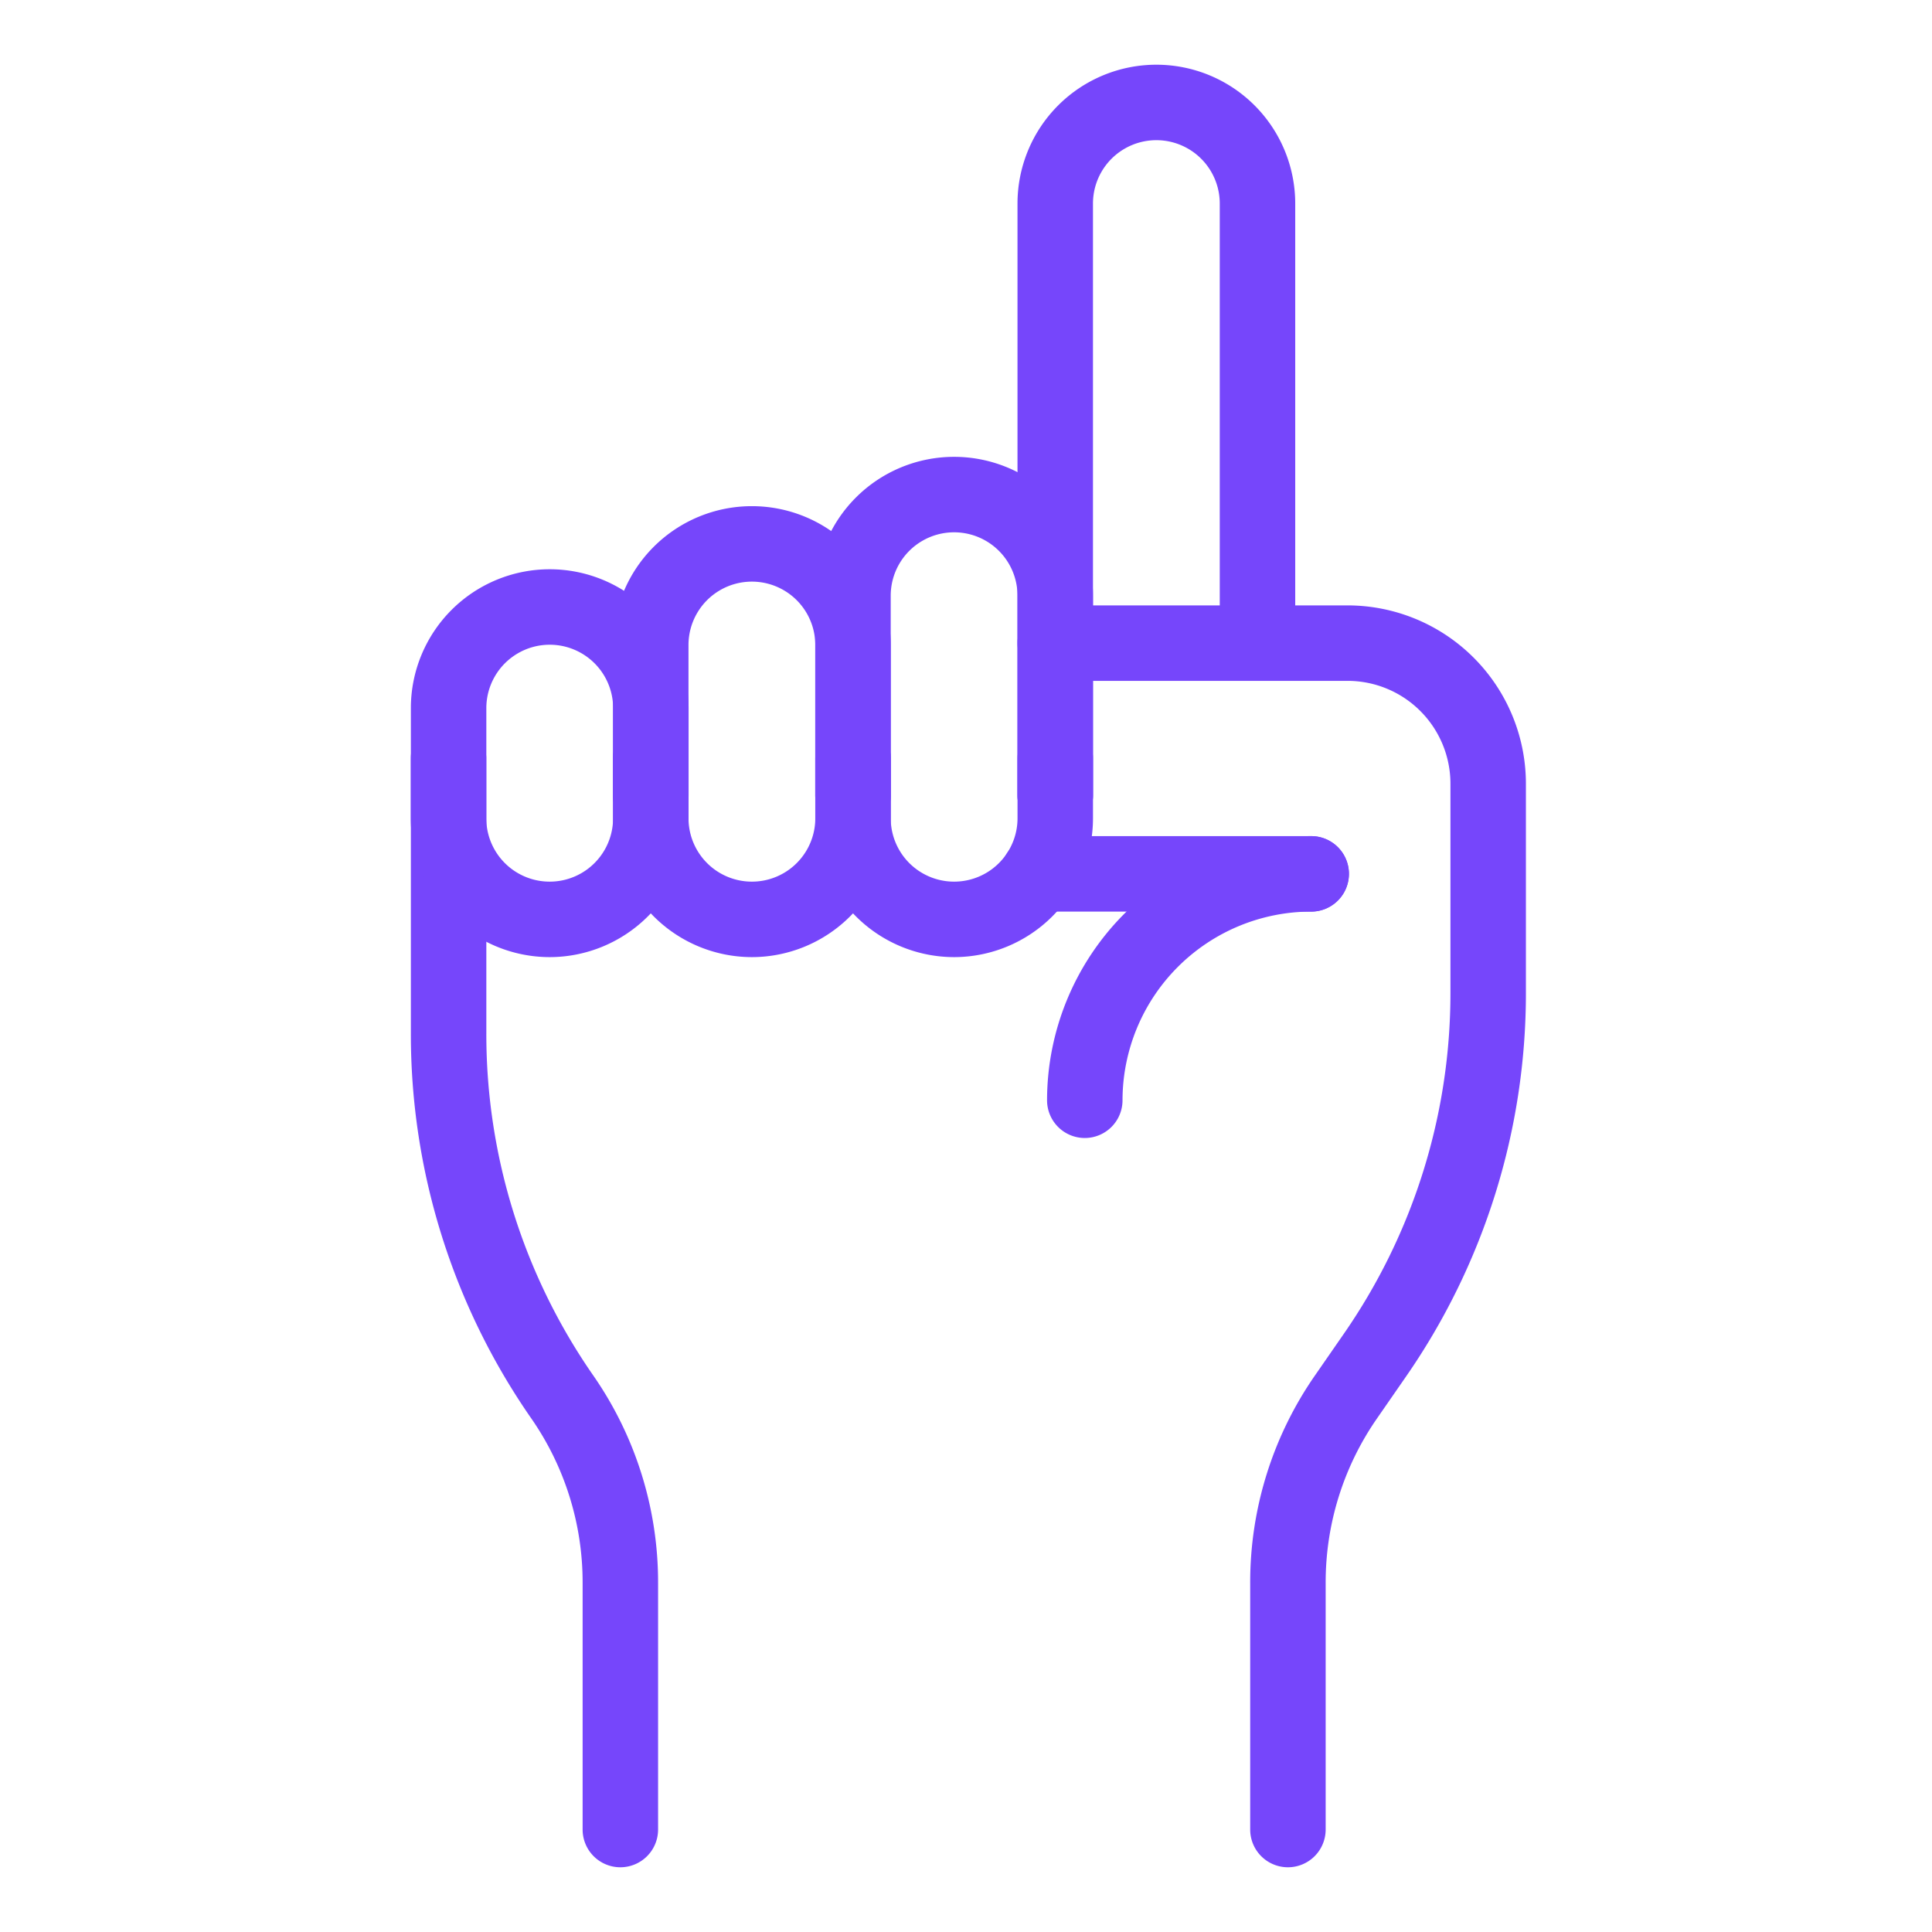
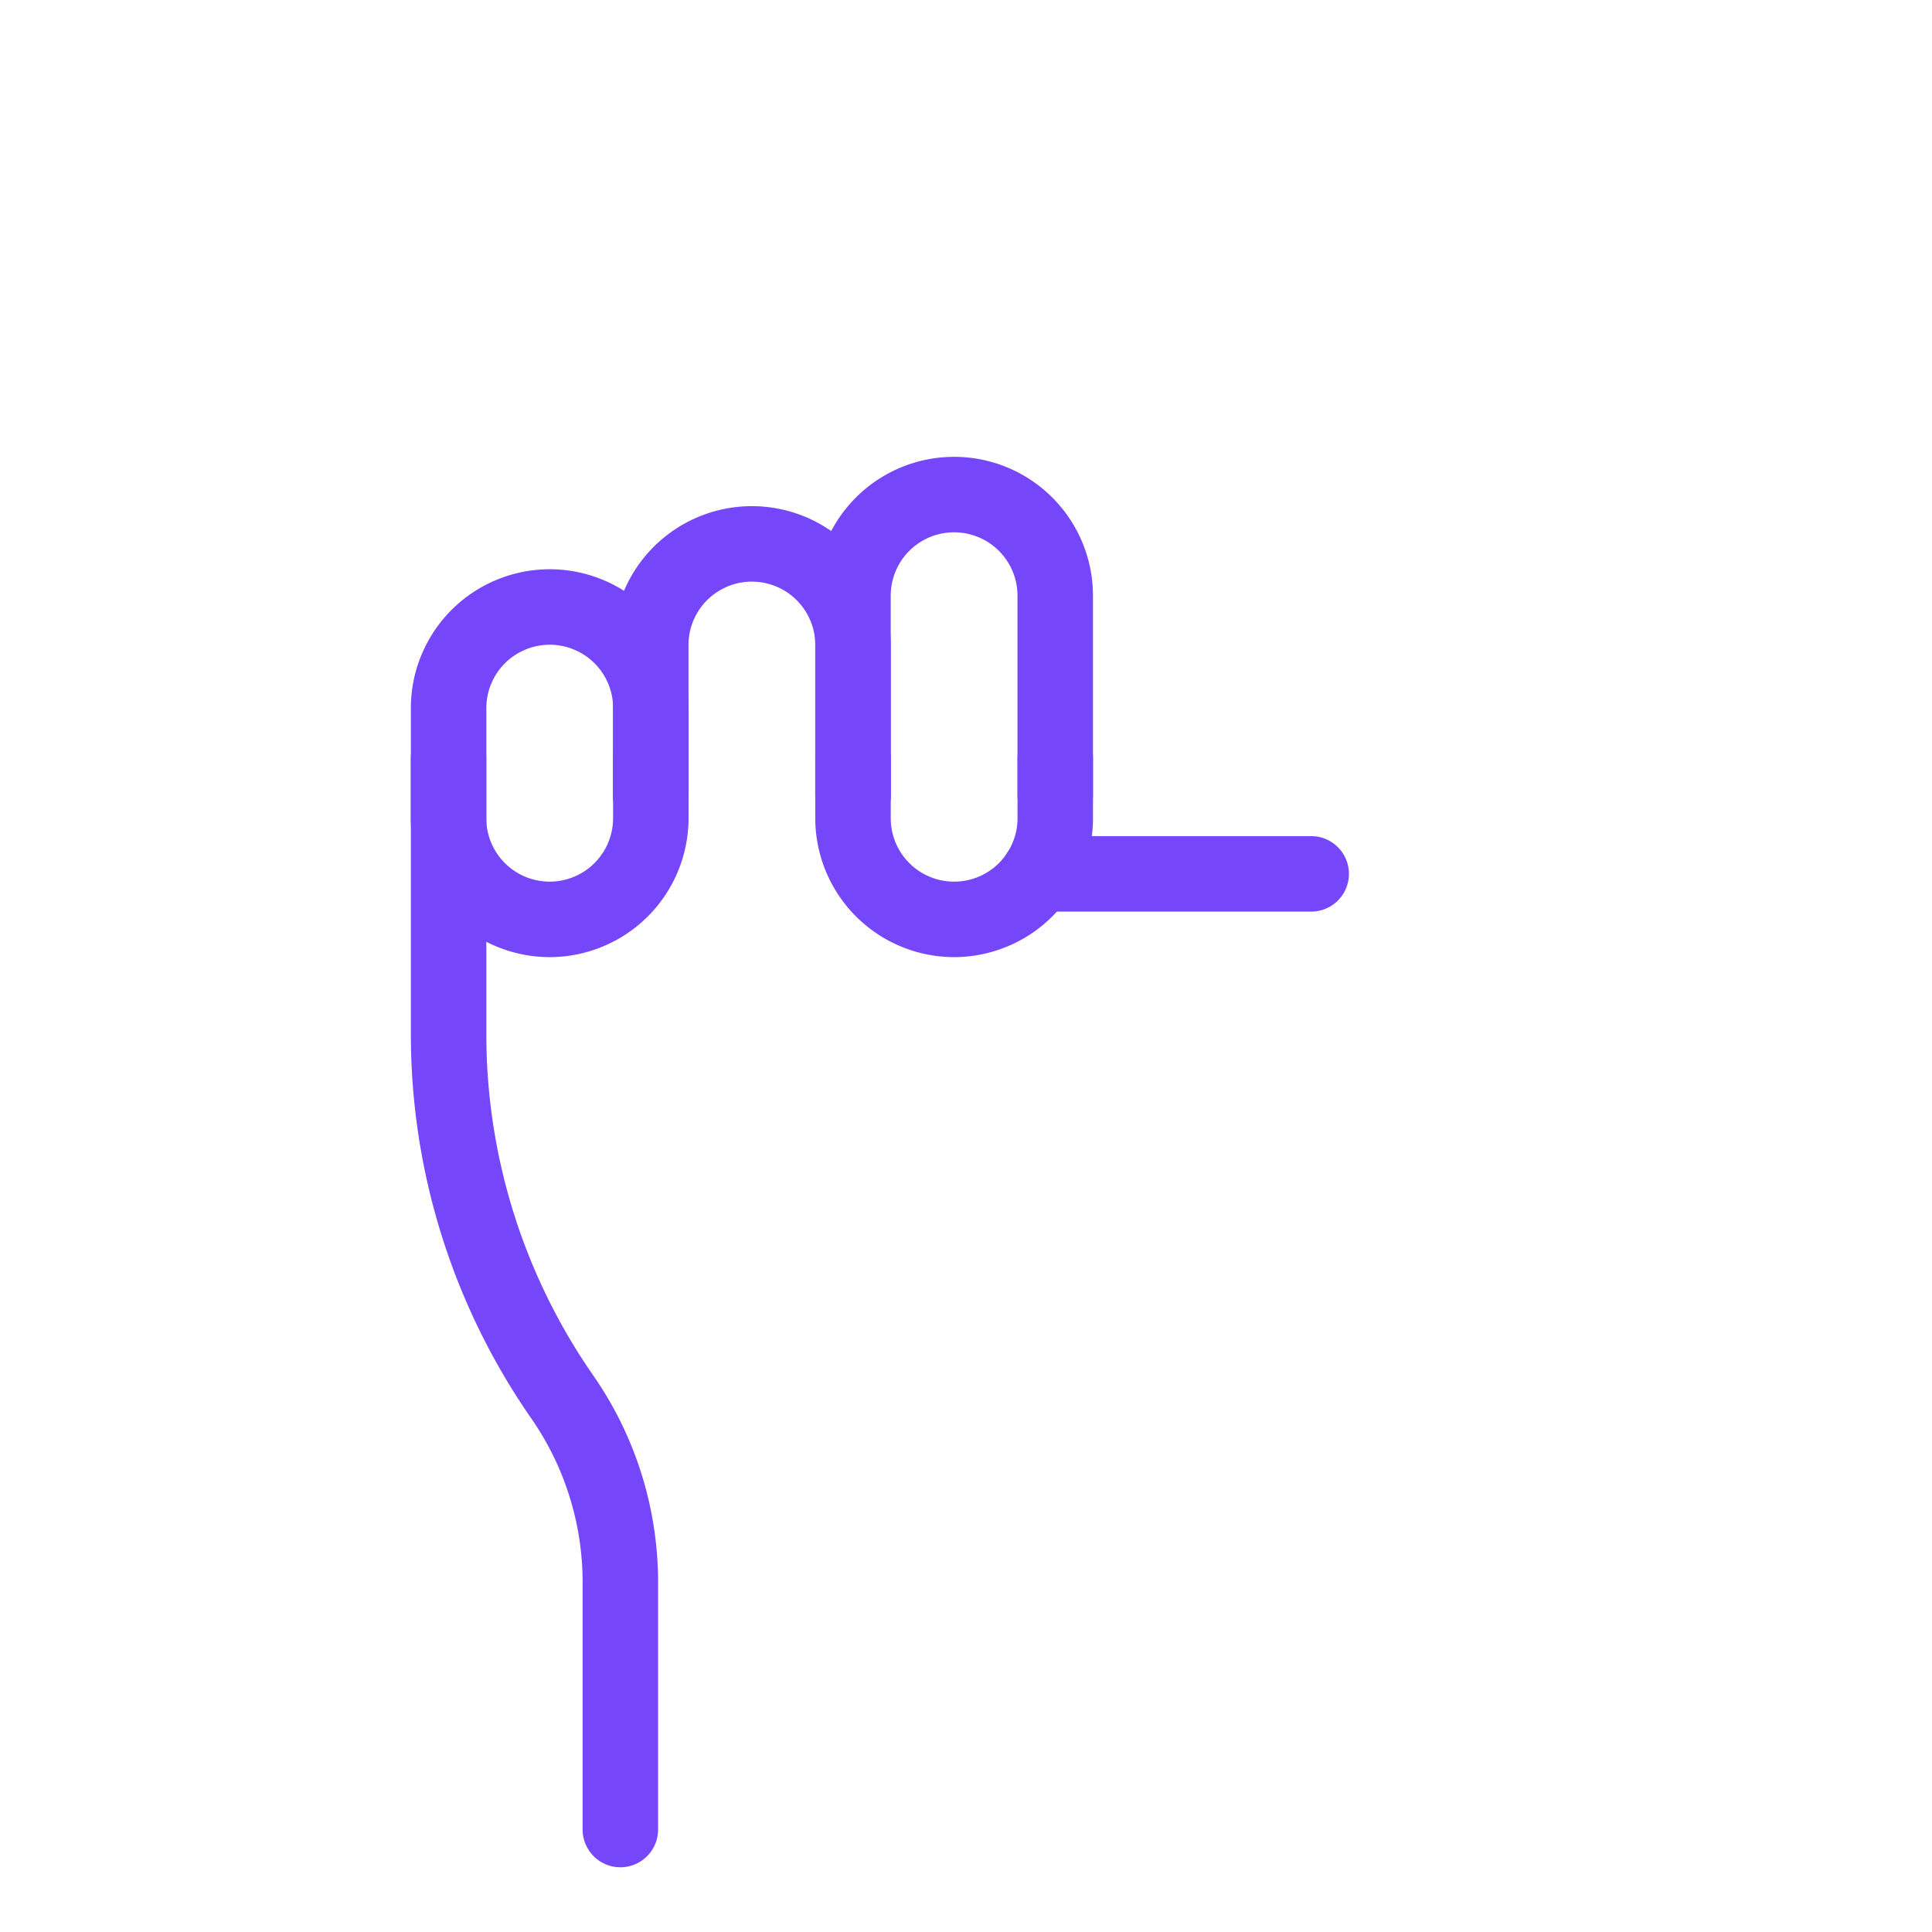
<svg xmlns="http://www.w3.org/2000/svg" width="512" height="512" x="0" y="0" viewBox="0 0 256 256" style="enable-background:new 0 0 512 512" xml:space="preserve" class="">
  <g>
-     <path d="M143.74 150.791a5 5 0 0 1-5-5 35.04 35.04 0 0 1 35-35 5 5 0 0 1 0 10 25.028 25.028 0 0 0-25 25 5 5 0 0 1-5 5zM139.824 110.4a5 5 0 0 1-5-5V26.975a18.4 18.4 0 1 1 36.8 0v58.243a5 5 0 1 1-10 0V26.975a8.4 8.4 0 1 0-16.8 0V105.4a5 5 0 0 1-5 5z" fill="#7646fb" opacity="1" data-original="#000000" />
    <path d="M139.824 110.4a5 5 0 0 1-5-5V78.934a8.4 8.4 0 1 0-16.8 0V105.4a5 5 0 0 1-10 0V78.934a18.4 18.4 0 1 1 36.8 0V105.4a5 5 0 0 1-5 5z" fill="#7646fb" opacity="1" data-original="#000000" />
    <path d="M113.028 110.4a5 5 0 0 1-5-5V85.469a8.4 8.4 0 1 0-16.8 0V105.4a5 5 0 1 1-10 0V85.469a18.4 18.4 0 1 1 36.8 0V105.4a5 5 0 0 1-5 5z" fill="#7646fb" opacity="1" data-original="#000000" />
    <path d="M82.2 247.423a5 5 0 0 1-5-5v-32.7a38.075 38.075 0 0 0-6.809-21.785 89.164 89.164 0 0 1-15.949-51.016V93.83a18.4 18.4 0 1 1 36.8 0v11.57a5 5 0 1 1-10 0V93.83a8.4 8.4 0 1 0-16.8 0v43.092a79.219 79.219 0 0 0 14.158 45.32 48.027 48.027 0 0 1 8.6 27.481v32.7a5 5 0 0 1-5 5zM126.427 126.824a18.42 18.42 0 0 1-18.4-18.4V100.5a5 5 0 0 1 10 0v7.922a8.4 8.4 0 1 0 16.8 0V100.5a5 5 0 0 1 10 0v7.922a18.419 18.419 0 0 1-18.4 18.402z" fill="#7646fb" opacity="1" data-original="#000000" />
-     <path d="M99.631 126.824a18.42 18.42 0 0 1-18.4-18.4V100.5a5 5 0 1 1 10 0v7.922a8.4 8.4 0 1 0 16.8 0V100.5a5 5 0 0 1 10 0v7.922a18.419 18.419 0 0 1-18.4 18.402z" fill="#7646fb" opacity="1" data-original="#000000" />
    <path d="M72.835 126.824a18.419 18.419 0 0 1-18.4-18.4V100.5a5 5 0 0 1 10 0v7.922a8.4 8.4 0 1 0 16.8 0V100.5a5 5 0 1 1 10 0v7.922a18.419 18.419 0 0 1-18.4 18.402zM173.74 120.791h-36.121a5 5 0 0 1 0-10h36.121a5 5 0 0 1 0 10z" fill="#7646fb" opacity="1" data-original="#000000" />
-     <path d="M170.657 247.423a5 5 0 0 1-5-5v-32.7a48.026 48.026 0 0 1 8.592-27.481l3.774-5.449a79.211 79.211 0 0 0 14.168-45.321v-27.637a13.632 13.632 0 0 0-13.616-13.617h-38.751a5 5 0 0 1 0-10h38.751a23.643 23.643 0 0 1 23.616 23.617v27.637a89.161 89.161 0 0 1-15.948 51.016l-3.774 5.449a38.076 38.076 0 0 0-6.812 21.786v32.7a5 5 0 0 1-5 5z" fill="#7646fb" opacity="1" data-original="#000000" />
  </g>
</svg>